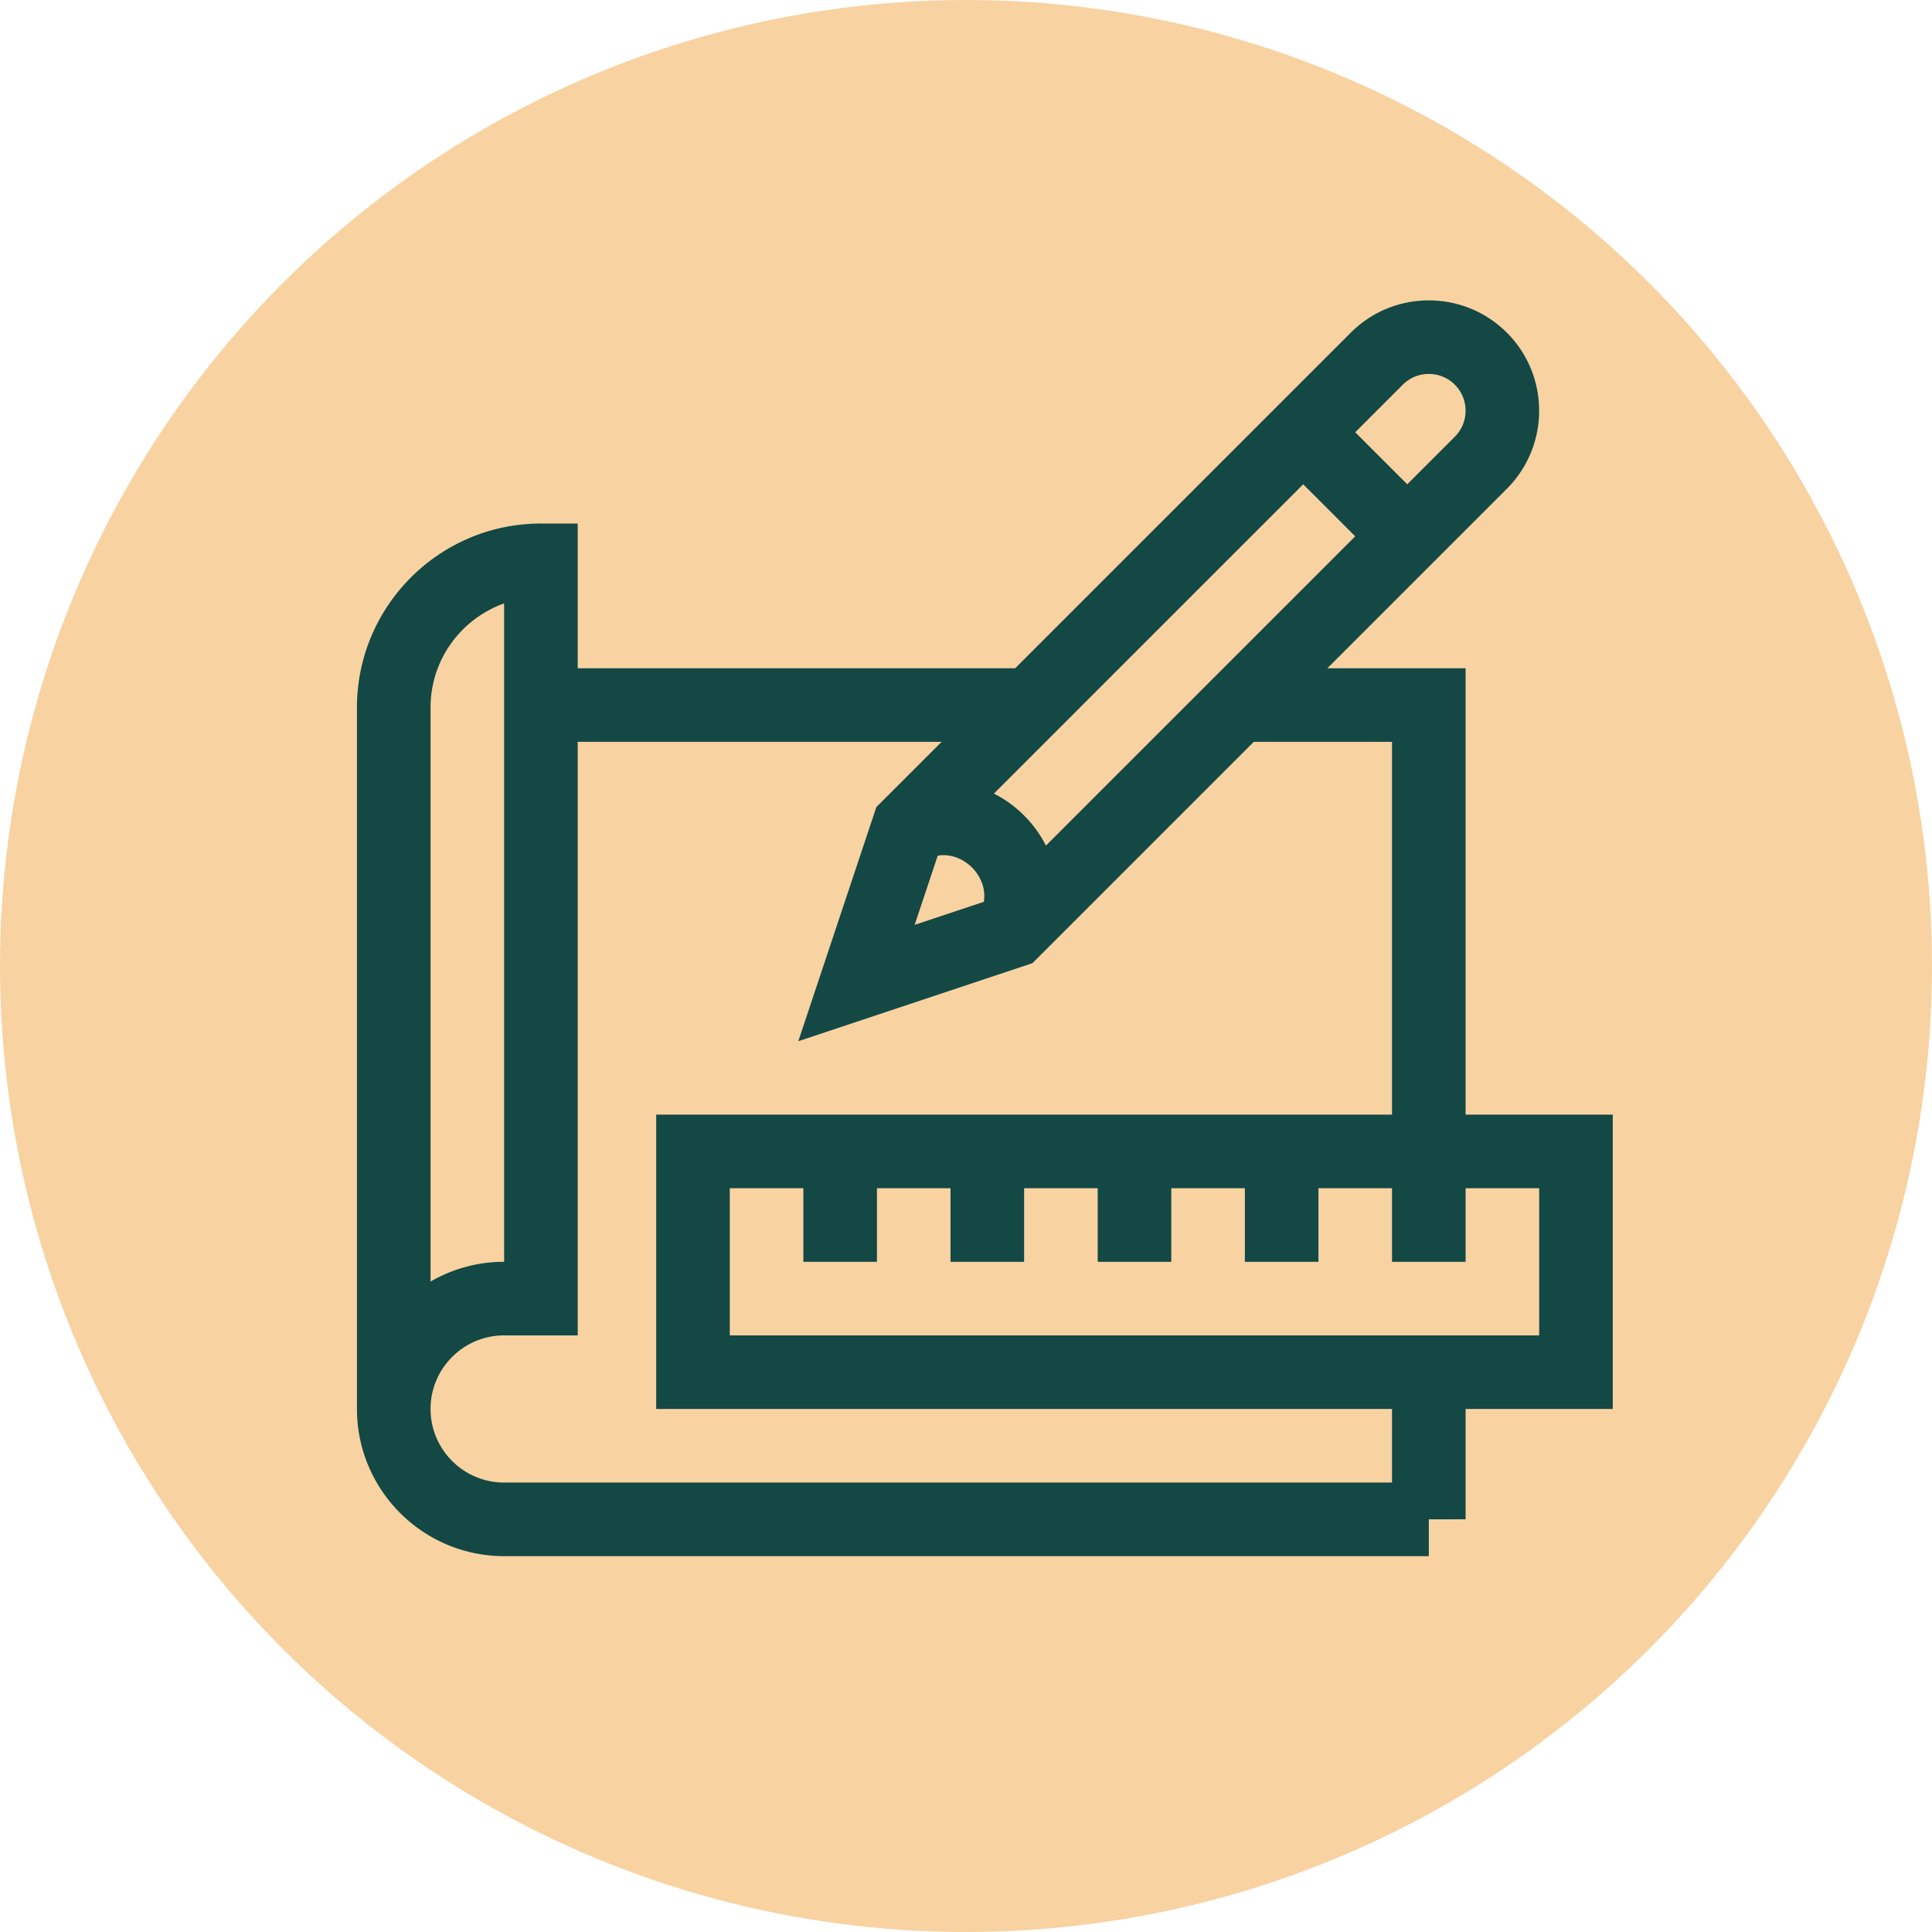
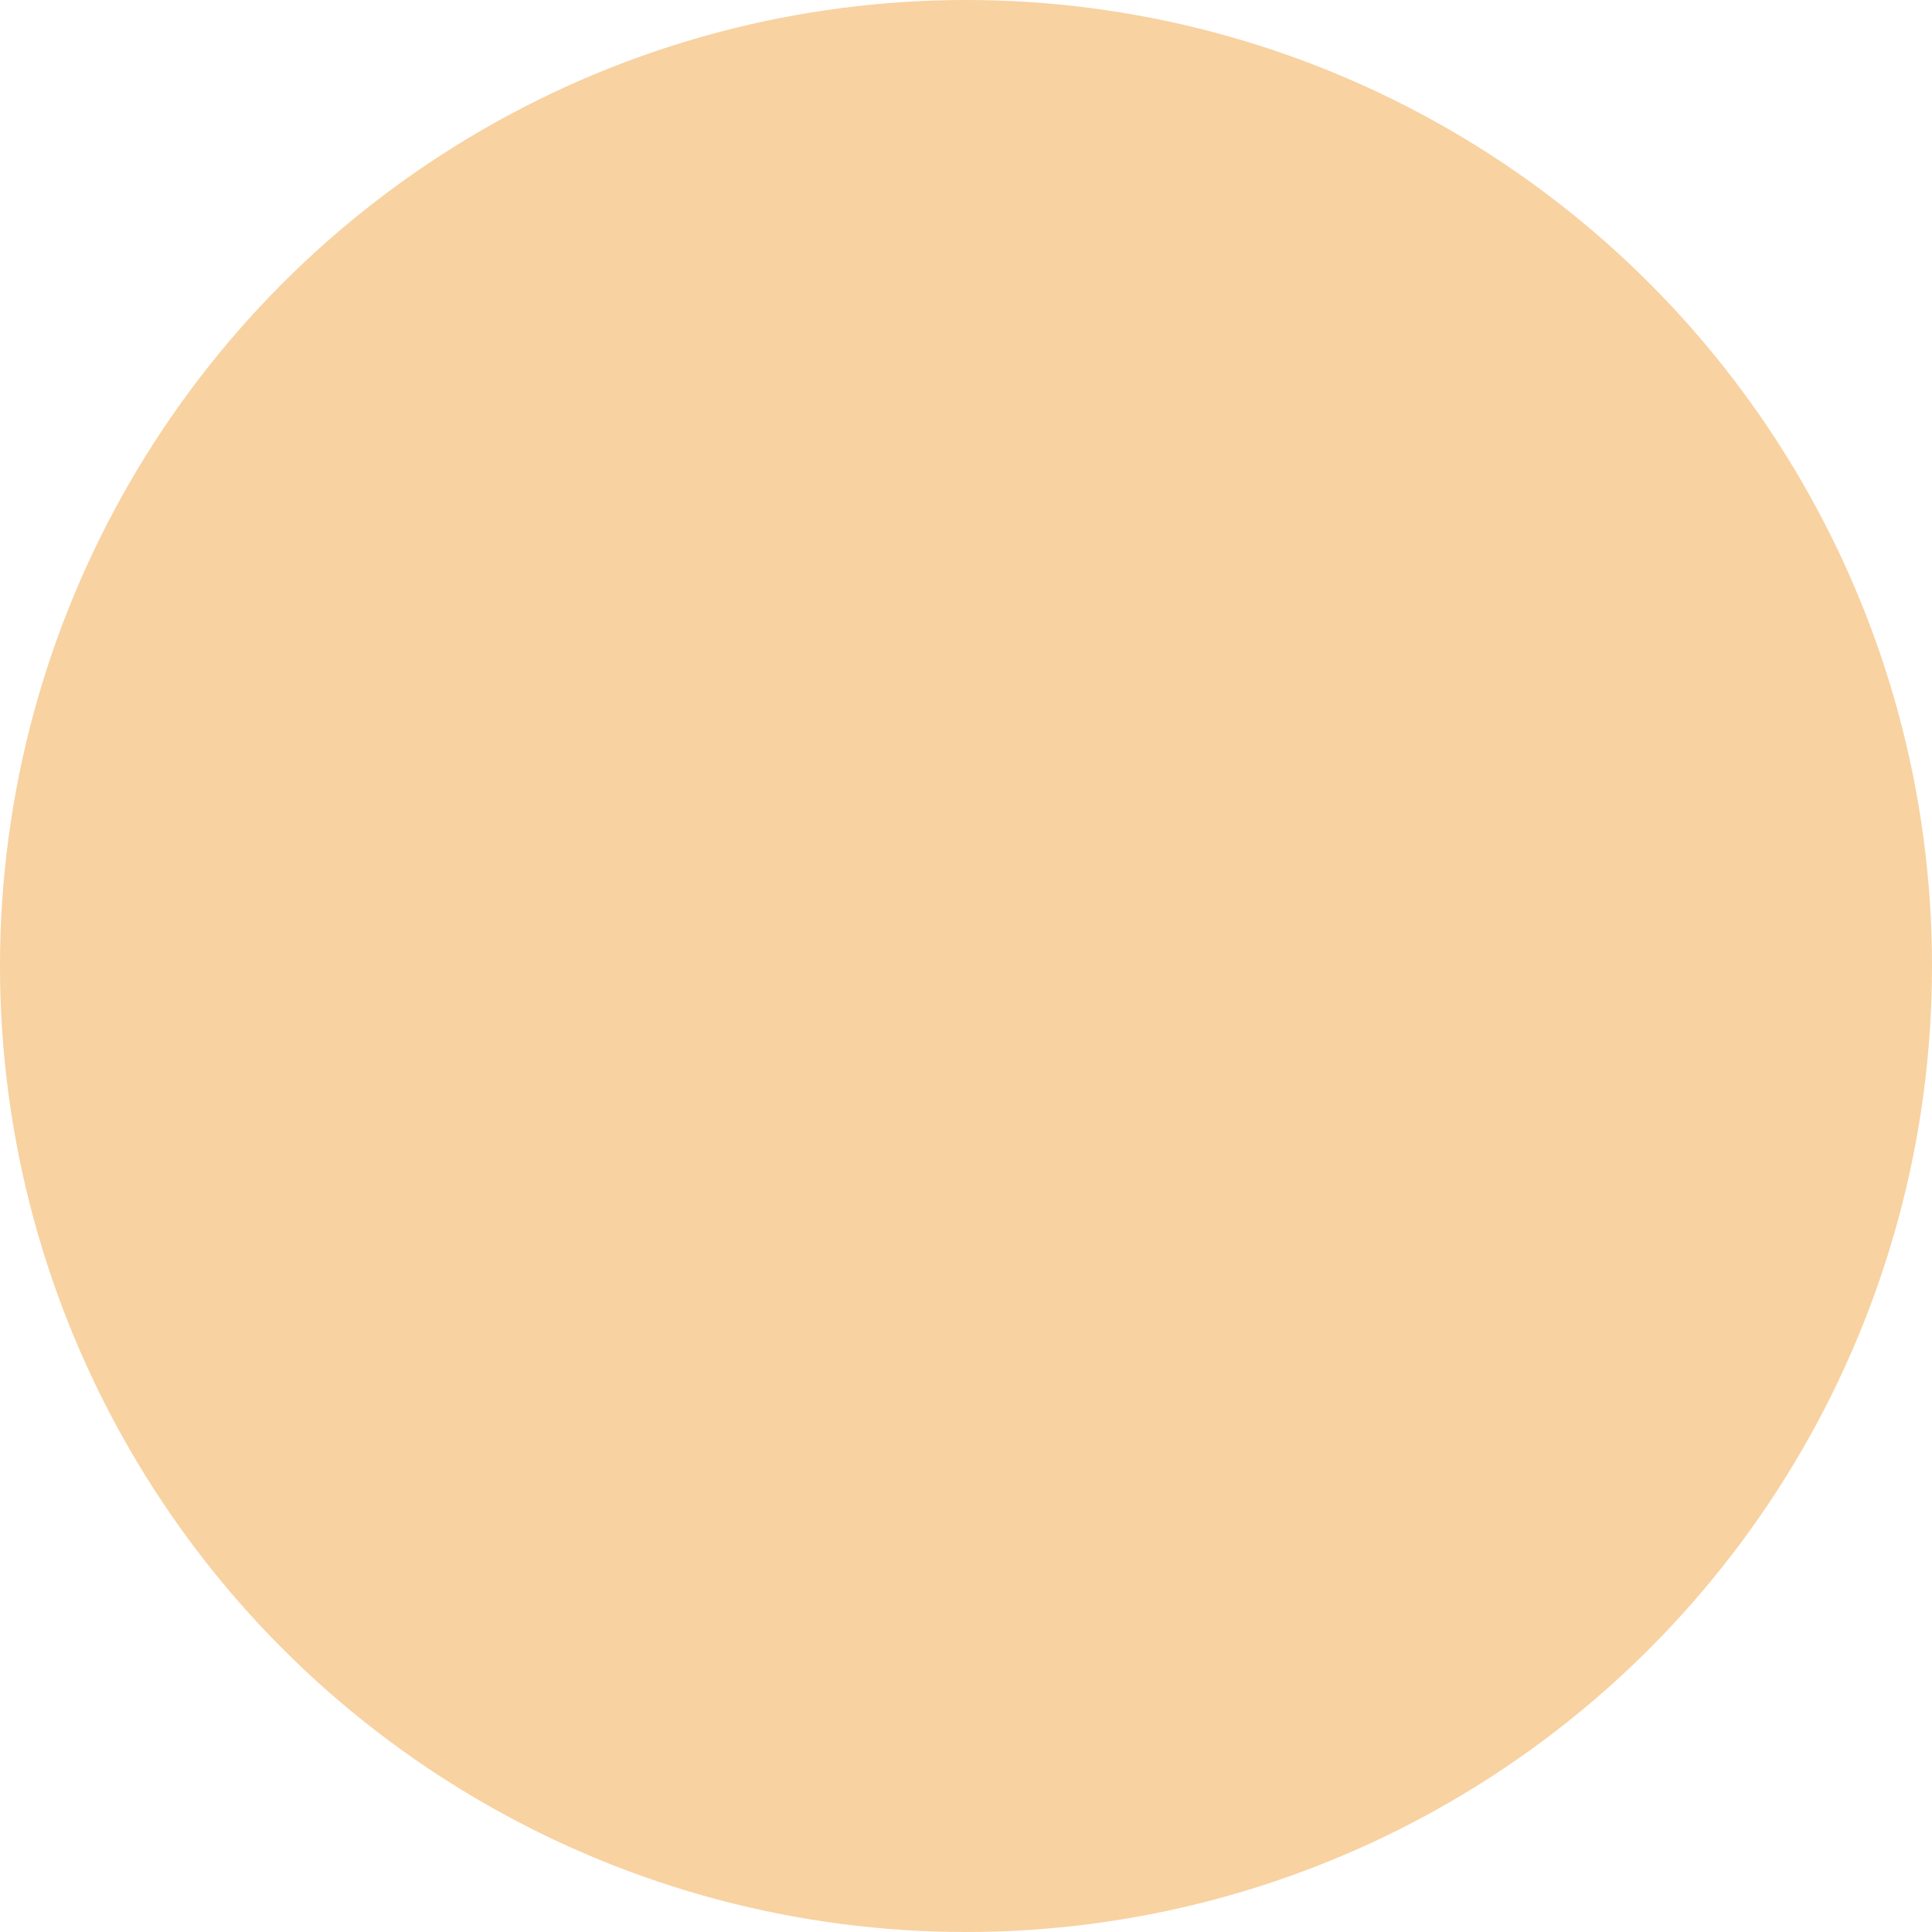
<svg xmlns="http://www.w3.org/2000/svg" version="1.1" width="512" height="512" x="0" y="0" viewBox="0 0 512 512" style="enable-background:new 0 0 512 512" xml:space="preserve" class="">
  <circle r="256" cx="256" cy="256" fill="#f8d2a1" shape="circle" />
  <g transform="matrix(0.65,0,0,0.65,94.6,79.6)">
-     <path d="M512 331.989h-60v-182h-56.36l73.181-73.18c17.544-17.545 17.544-46.094 0-63.64-17.545-17.545-46.095-17.545-63.64 0L268.36 149.989H90v-59H75c-41.355 0-75 33.645-75 75v286c0 33.084 26.916 60 60 60h377.001V496.98l15-.017-.001-44.974h60v-120zM426.393 34.382c5.85-5.849 15.366-5.849 21.213 0 5.849 5.849 5.849 15.365 0 21.213l-19.393 19.394L407 53.775l19.393-19.393zm-40.606 40.606L407 96.202 280.894 222.308c-2.23-4.432-5.207-8.586-8.917-12.297-3.71-3.71-7.864-6.687-12.296-8.917L385.787 74.988zM250.764 231.224c1.621 1.622 5.977 6.752 4.826 13.987l-28.219 9.406 9.407-28.219c7.234-1.15 12.365 3.204 13.986 4.826zM30 165.989c0-19.556 12.539-36.239 30-42.43v268.43a59.639 59.639 0 0 0-30 8.052V165.989zm392 316H60c-16.542 0-30-13.458-30-30s13.458-30 30-30h30v-242h148.361l-26.603 26.603-31.82 95.459 95.459-31.82 90.243-90.243H422v152H122v120h300v30.001zm60-60H152v-60h30v30h30v-30h30v30h30v-30h30v30h30v-30h30v30h30v-30h30v30h30v-30h30v60z" fill="#134845" data-original="#000000" opacity="1" />
-   </g>
+     </g>
</svg>